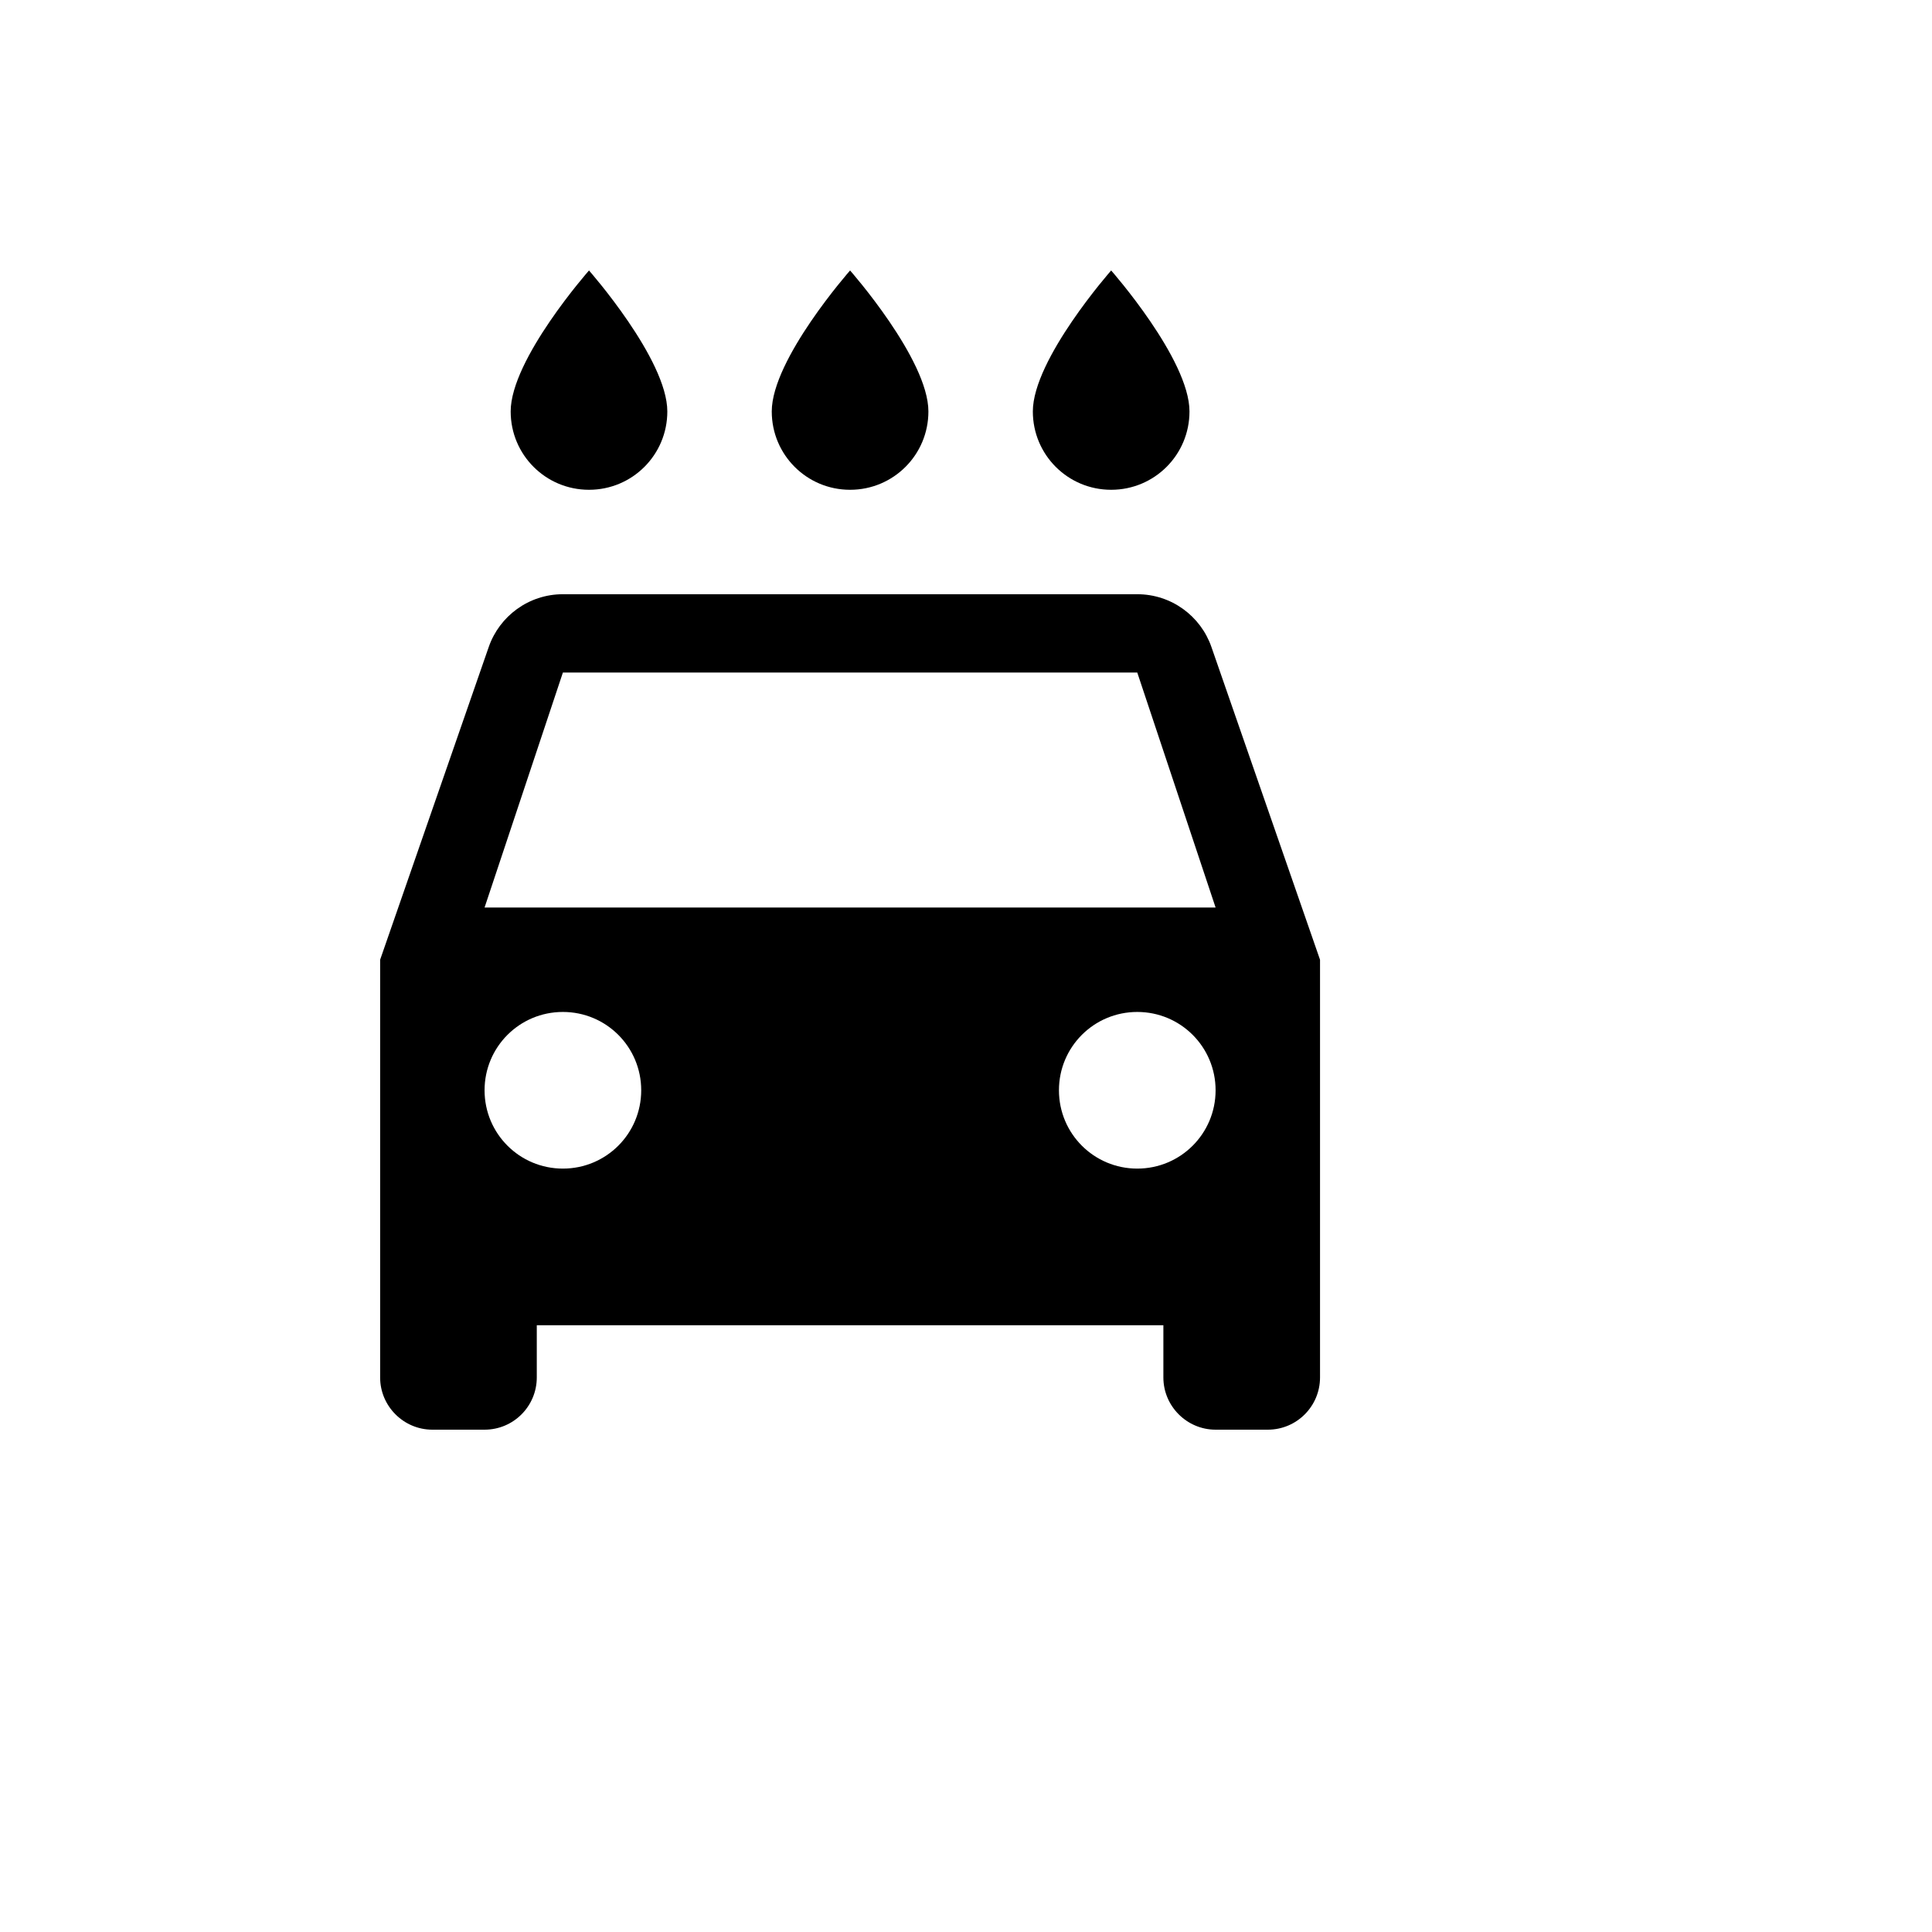
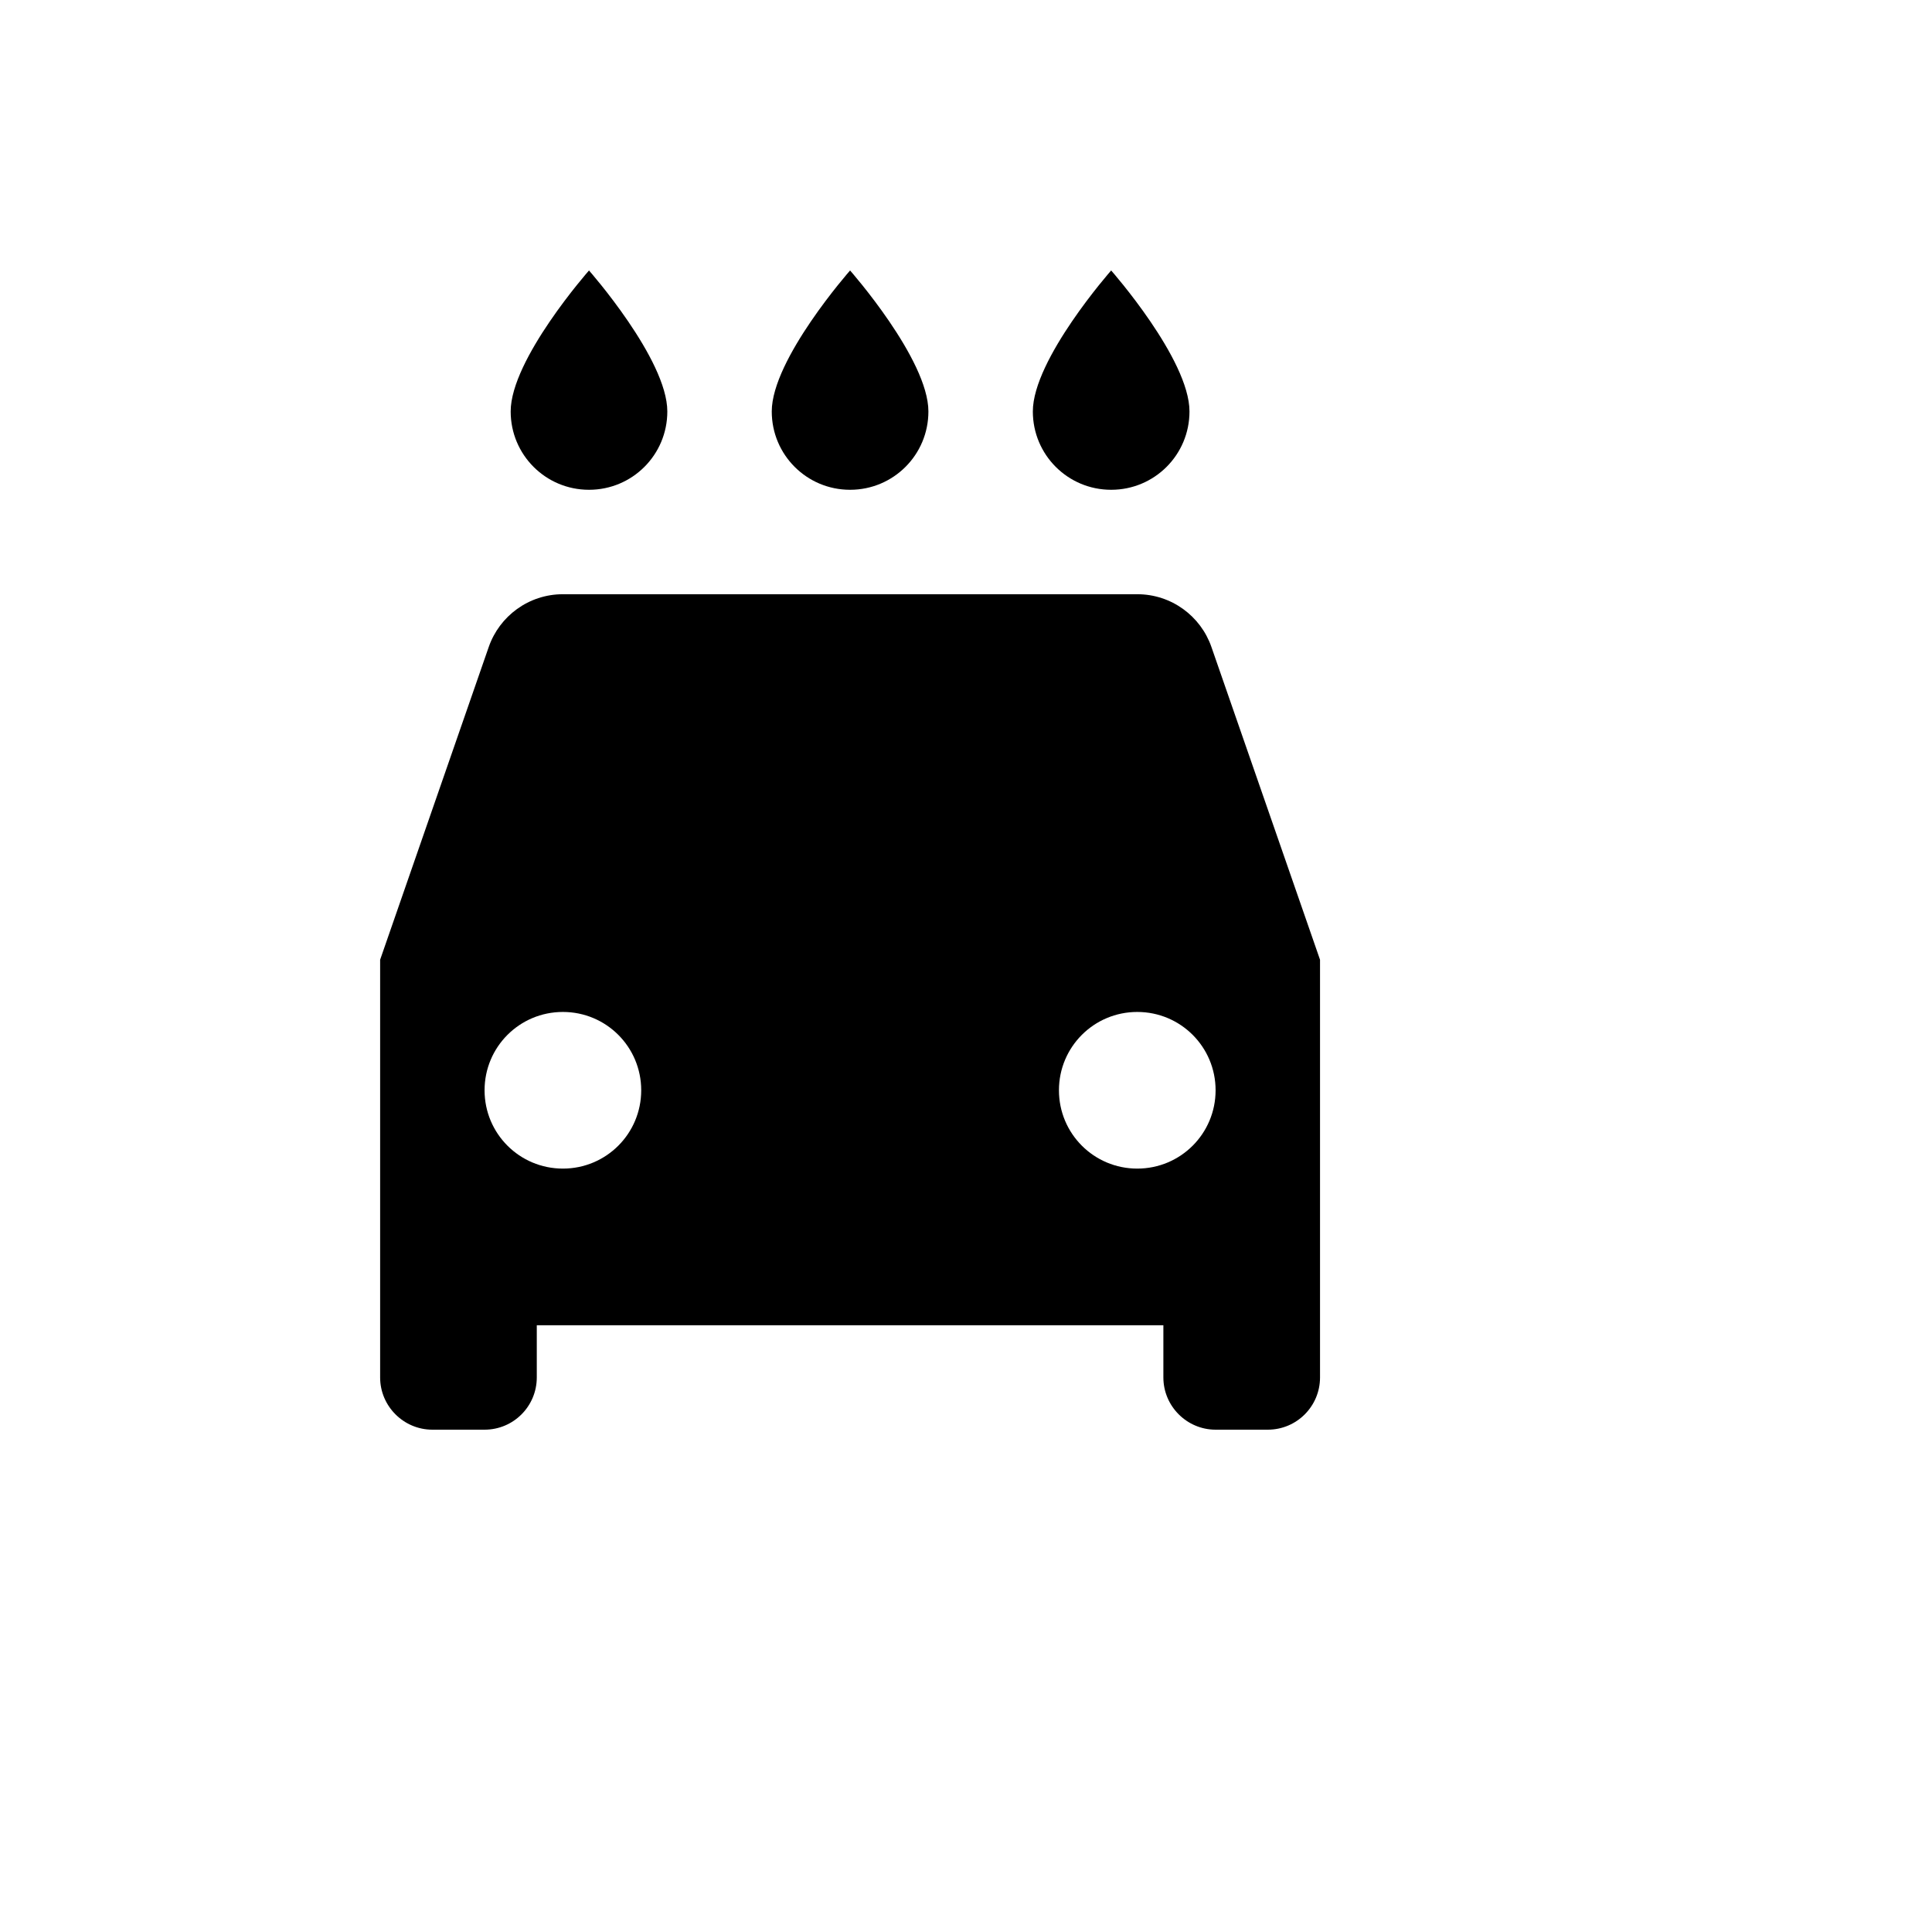
<svg xmlns="http://www.w3.org/2000/svg" version="1.1" width="100%" height="100%" id="svgWorkerArea" viewBox="-25 -25 625 625" style="background: white;">
  <defs id="defsdoc">
    <pattern id="patternBool" x="0" y="0" width="10" height="10" patternUnits="userSpaceOnUse" patternTransform="rotate(35)">
-       <circle cx="5" cy="5" r="4" style="stroke: none;fill: #ff000070;" />
-     </pattern>
+       </pattern>
  </defs>
  <g id="fileImp-753633014" class="cosito">
-     <path id="pathImp-996717209" class="grouped" d="M334.459 133.446C348.48 133.446 359.797 122.128 359.797 108.108 359.797 91.216 334.459 62.5 334.459 62.5 334.459 62.5 309.122 91.216 309.122 108.108 309.122 122.128 320.439 133.446 334.459 133.446 334.459 133.446 334.459 133.446 334.459 133.446M250 133.446C264.02 133.446 275.338 122.128 275.338 108.108 275.338 91.216 250 62.5 250 62.5 250 62.5 224.662 91.216 224.662 108.108 224.662 122.128 235.98 133.446 250 133.446 250 133.446 250 133.446 250 133.446M165.541 133.446C179.561 133.446 190.878 122.128 190.878 108.108 190.878 91.216 165.541 62.5 165.541 62.5 165.541 62.5 140.203 91.216 140.203 108.108 140.203 122.128 151.52 133.446 165.541 133.446 165.541 133.446 165.541 133.446 165.541 133.446M366.892 184.291C363.429 174.324 353.97 167.23 342.905 167.23 342.905 167.23 157.095 167.23 157.095 167.23 146.03 167.23 136.571 174.324 133.108 184.291 133.108 184.291 97.973 285.473 97.973 285.473 97.973 285.473 97.973 420.608 97.973 420.608 97.973 429.899 105.574 437.5 114.865 437.5 114.865 437.5 131.757 437.5 131.757 437.5 141.132 437.5 148.649 429.899 148.649 420.608 148.649 420.608 148.649 403.716 148.649 403.716 148.649 403.716 351.351 403.716 351.351 403.716 351.351 403.716 351.351 420.608 351.351 420.608 351.351 429.899 358.953 437.5 368.243 437.5 368.243 437.5 385.135 437.5 385.135 437.5 394.51 437.5 402.027 429.899 402.027 420.608 402.027 420.608 402.027 285.473 402.027 285.473 402.027 285.473 366.892 184.291 366.892 184.291 366.892 184.291 366.892 184.291 366.892 184.291M157.095 353.041C143.074 353.041 131.757 341.723 131.757 327.703 131.757 313.683 143.074 302.365 157.095 302.365 171.115 302.365 182.432 313.683 182.432 327.703 182.432 341.723 171.115 353.041 157.095 353.041 157.095 353.041 157.095 353.041 157.095 353.041M342.905 353.041C328.885 353.041 317.568 341.723 317.568 327.703 317.568 313.683 328.885 302.365 342.905 302.365 356.926 302.365 368.243 313.683 368.243 327.703 368.243 341.723 356.926 353.041 342.905 353.041 342.905 353.041 342.905 353.041 342.905 353.041M131.757 268.581C131.757 268.581 157.095 192.568 157.095 192.568 157.095 192.568 342.905 192.568 342.905 192.568 342.905 192.568 368.243 268.581 368.243 268.581 368.243 268.581 131.757 268.581 131.757 268.581 131.757 268.581 131.757 268.581 131.757 268.581" />
+     <path id="pathImp-996717209" class="grouped" d="M334.459 133.446C348.48 133.446 359.797 122.128 359.797 108.108 359.797 91.216 334.459 62.5 334.459 62.5 334.459 62.5 309.122 91.216 309.122 108.108 309.122 122.128 320.439 133.446 334.459 133.446 334.459 133.446 334.459 133.446 334.459 133.446M250 133.446C264.02 133.446 275.338 122.128 275.338 108.108 275.338 91.216 250 62.5 250 62.5 250 62.5 224.662 91.216 224.662 108.108 224.662 122.128 235.98 133.446 250 133.446 250 133.446 250 133.446 250 133.446M165.541 133.446C179.561 133.446 190.878 122.128 190.878 108.108 190.878 91.216 165.541 62.5 165.541 62.5 165.541 62.5 140.203 91.216 140.203 108.108 140.203 122.128 151.52 133.446 165.541 133.446 165.541 133.446 165.541 133.446 165.541 133.446M366.892 184.291C363.429 174.324 353.97 167.23 342.905 167.23 342.905 167.23 157.095 167.23 157.095 167.23 146.03 167.23 136.571 174.324 133.108 184.291 133.108 184.291 97.973 285.473 97.973 285.473 97.973 285.473 97.973 420.608 97.973 420.608 97.973 429.899 105.574 437.5 114.865 437.5 114.865 437.5 131.757 437.5 131.757 437.5 141.132 437.5 148.649 429.899 148.649 420.608 148.649 420.608 148.649 403.716 148.649 403.716 148.649 403.716 351.351 403.716 351.351 403.716 351.351 403.716 351.351 420.608 351.351 420.608 351.351 429.899 358.953 437.5 368.243 437.5 368.243 437.5 385.135 437.5 385.135 437.5 394.51 437.5 402.027 429.899 402.027 420.608 402.027 420.608 402.027 285.473 402.027 285.473 402.027 285.473 366.892 184.291 366.892 184.291 366.892 184.291 366.892 184.291 366.892 184.291M157.095 353.041C143.074 353.041 131.757 341.723 131.757 327.703 131.757 313.683 143.074 302.365 157.095 302.365 171.115 302.365 182.432 313.683 182.432 327.703 182.432 341.723 171.115 353.041 157.095 353.041 157.095 353.041 157.095 353.041 157.095 353.041M342.905 353.041C328.885 353.041 317.568 341.723 317.568 327.703 317.568 313.683 328.885 302.365 342.905 302.365 356.926 302.365 368.243 313.683 368.243 327.703 368.243 341.723 356.926 353.041 342.905 353.041 342.905 353.041 342.905 353.041 342.905 353.041M131.757 268.581" />
  </g>
</svg>